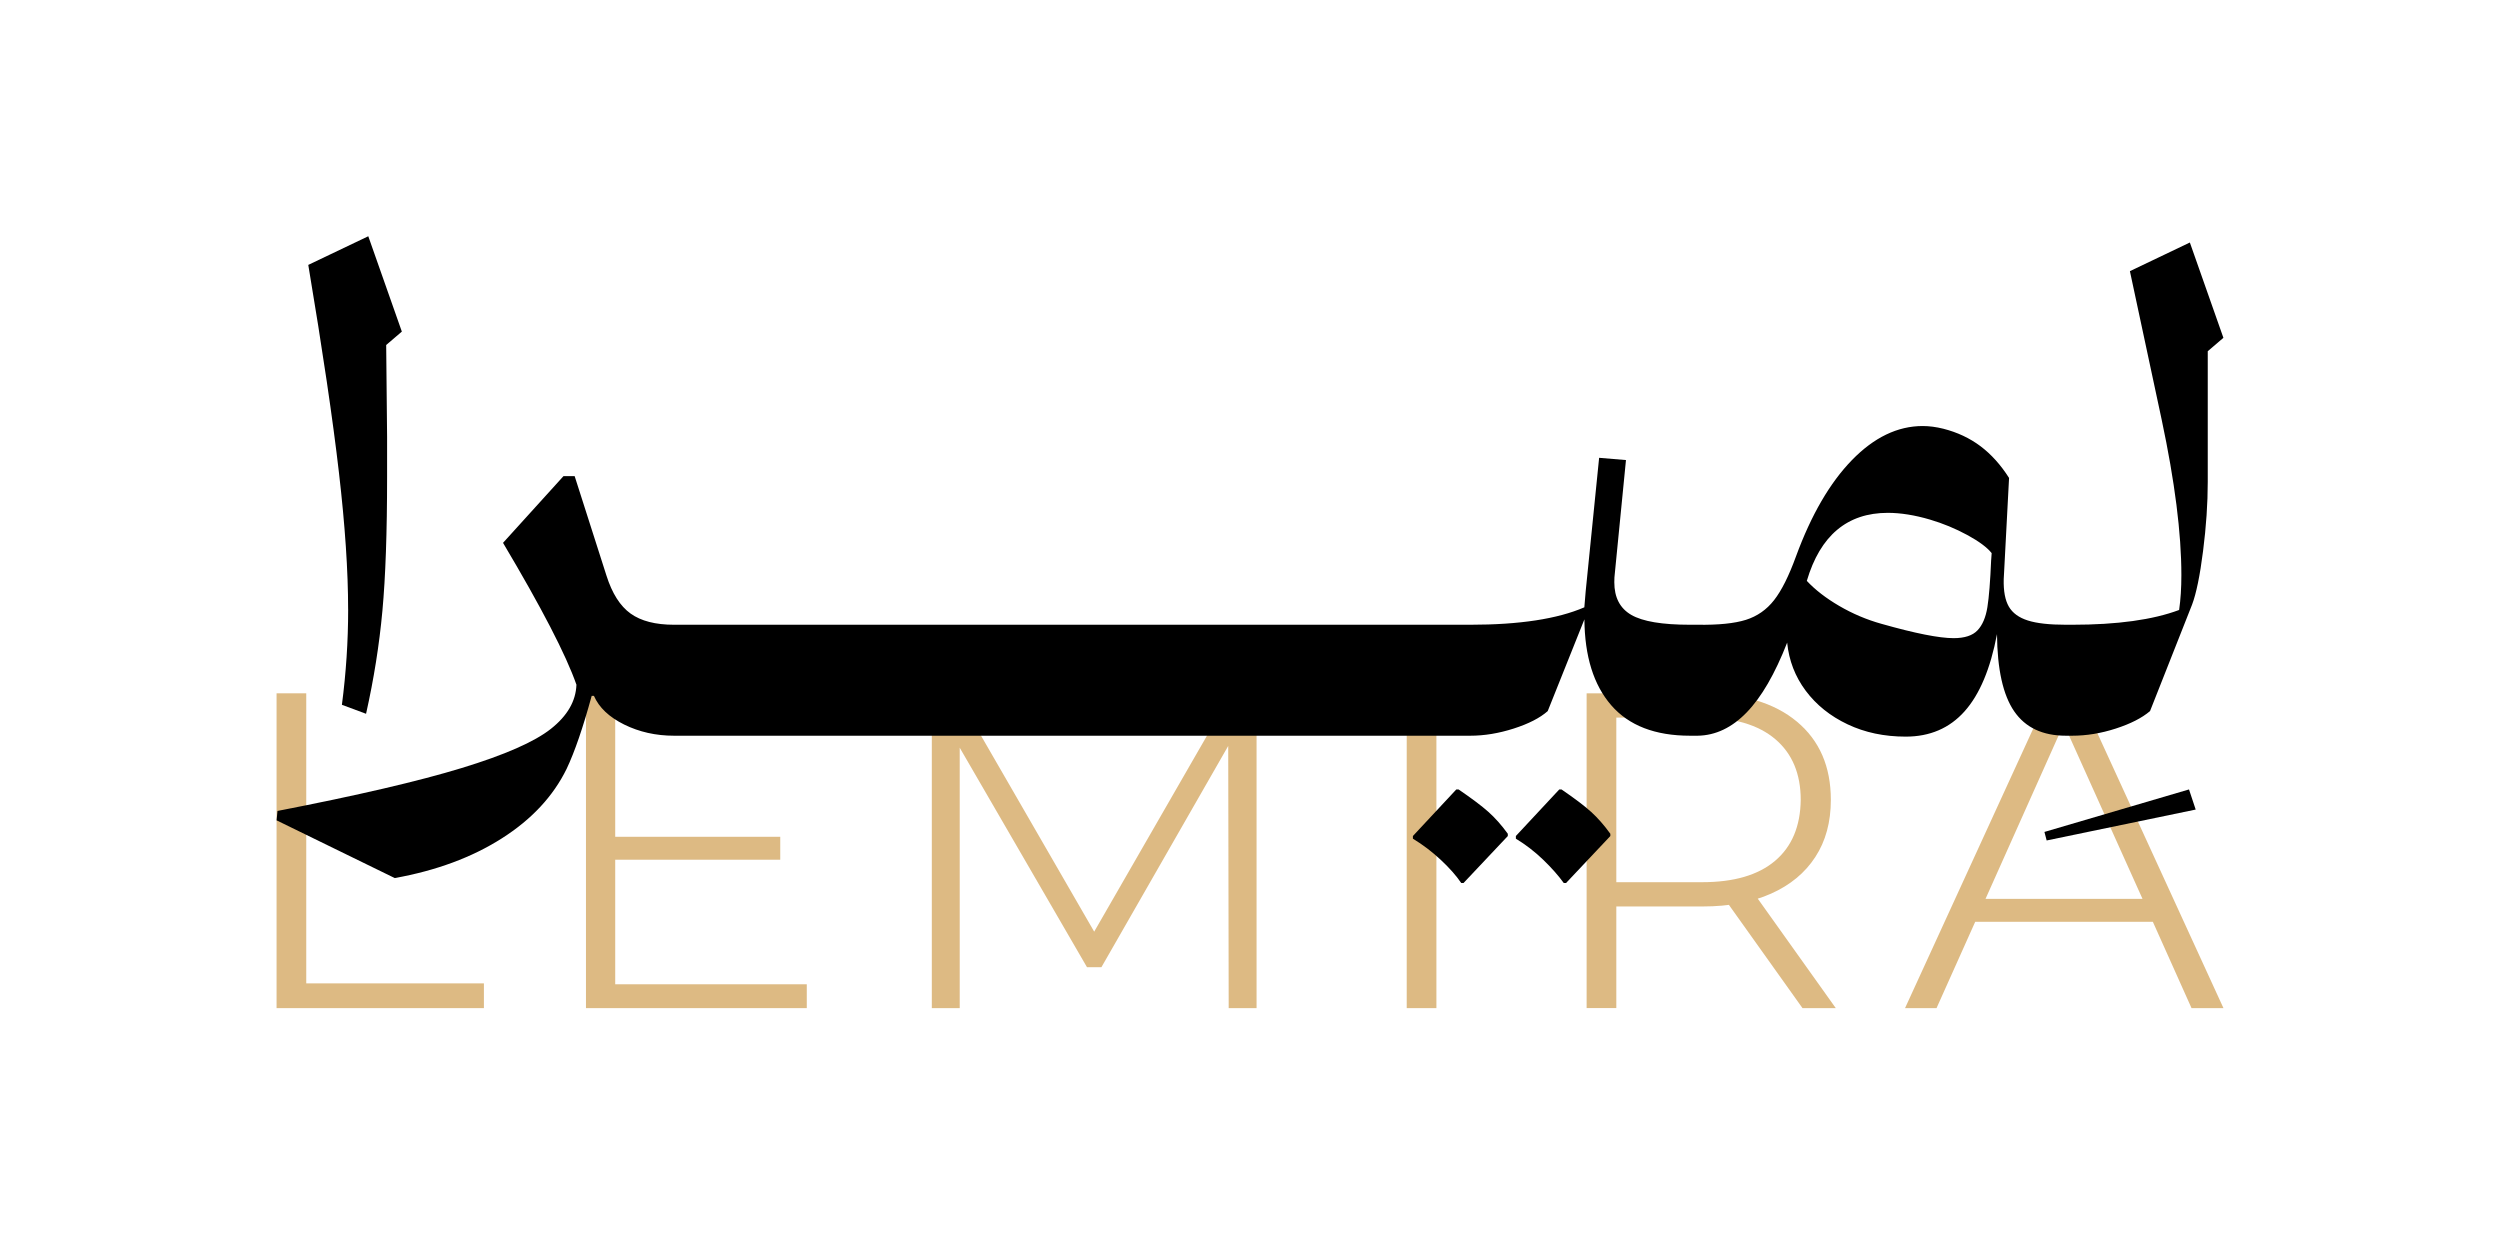
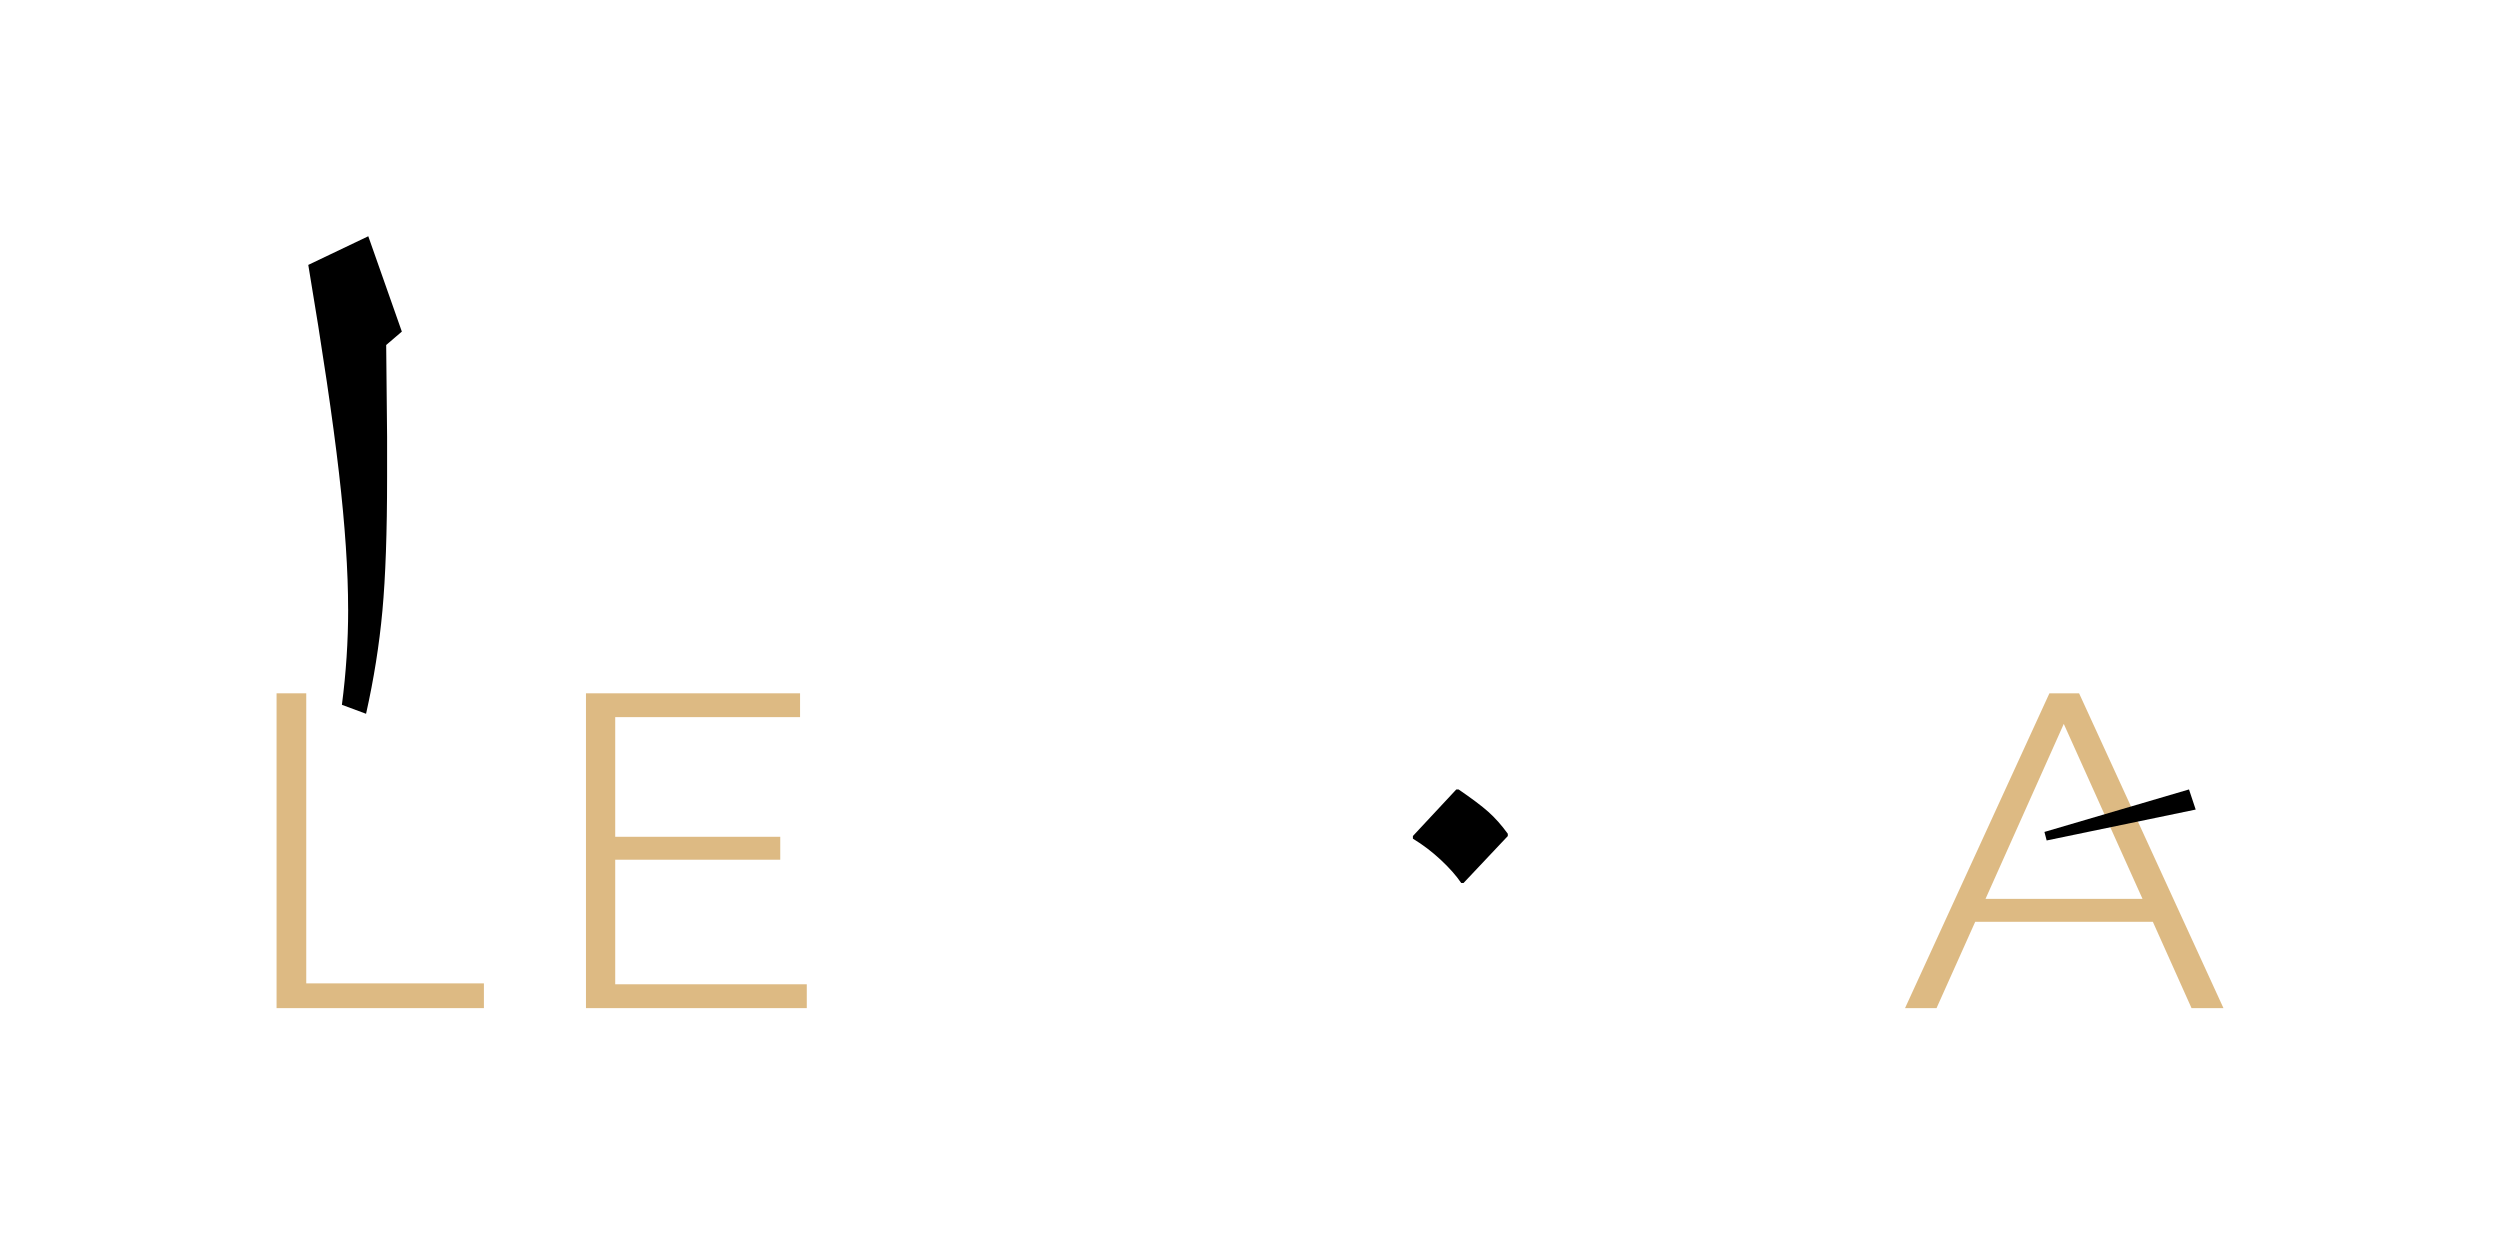
<svg xmlns="http://www.w3.org/2000/svg" id="Layer_1" data-name="Layer 1" viewBox="0 0 800 400">
  <defs>
    <style>
      .cls-1 {
        fill: #ddba83;
      }
    </style>
  </defs>
  <g>
    <path class="cls-1" d="M88.5,322.6v-100.74h9.5v92.82h56.85v7.92h-66.35Z" />
    <path class="cls-1" d="M187.51,322.6v-100.74h68.51v7.62h-59.15v38.29h52.81v7.34h-52.81v39.86h61.3v7.63h-70.66Z" />
-     <path class="cls-1" d="M298.18,322.6v-100.74h7.92l44.04,76.27,43.9-76.27h8.06v100.74h-8.92l-.15-83.9-40.58,70.81h-4.61l-40.73-70.24v83.33h-8.92Z" />
-     <path class="cls-1" d="M450.15,322.6v-100.74h9.5v100.74h-9.5Z" />
-     <path class="cls-1" d="M507.72,322.6v-100.74h36.85c13.05,0,23.19,3.02,30.44,9.06,7.24,6.04,10.86,14.39,10.86,25.04,0,7.1-1.65,13.19-4.97,18.28-3.31,5.09-8.03,8.99-14.17,11.73-6.14,2.73-13.43,4.1-21.88,4.1h-31.8l4.17-4.03v36.55h-9.5ZM517.22,286.62l-4.17-4.32h31.66c10.17,0,17.94-2.28,23.32-6.84,5.37-4.56,8.1-11.06,8.2-19.5,0-8.34-2.72-14.82-8.13-19.42-5.42-4.61-13.22-6.91-23.39-6.91h-31.66l4.17-4.18v61.16ZM576.8,322.6l-26.05-36.55h10.65l26.05,36.55h-10.65Z" />
    <path class="cls-1" d="M609.61,322.6l46.2-100.74h9.5l46.2,100.74h-10.22l-12.38-27.63h-56.84l-12.38,27.63h-10.07ZM685.6,287.63l-25.19-55.98-25.04,55.98h50.23Z" />
  </g>
  <g>
    <path d="M111.41,195.04c0,10.12-.67,20.29-2,30.5l7.73,2.87c2.48-11.08,4.23-22.06,5.23-32.94,1-10.88,1.5-25.16,1.5-42.82v-12.89l-.29-29.36,5.01-4.29-10.74-30.51-19.2,9.17c4.59,27.41,7.86,49.55,9.81,66.45,1.96,16.9,2.94,31.51,2.94,43.83Z" />
-     <path d="M509.13,259.78c-2.1-1.91-5.25-4.29-9.45-7.16h-.71l-13.89,14.9v.86c3.15,1.91,6.06,4.16,8.74,6.74,2.67,2.58,4.87,5.06,6.59,7.45h.72l14.18-15.04v-.72c-2-2.77-4.06-5.11-6.16-7.02Z" />
    <path d="M476.26,259.78c-2.14-1.91-5.32-4.29-9.52-7.16h-.72l-13.89,14.9v.86c3.15,1.91,6.11,4.16,8.88,6.74,2.77,2.58,4.97,5.06,6.59,7.45h.72l14.18-15.04v-.72c-2-2.77-4.08-5.11-6.23-7.02Z" />
    <polygon points="654.22 266.22 654.93 268.95 702.62 259.06 700.48 252.62 654.22 266.22" />
-     <path d="M700.76,77.6l-19.19,9.17,10.17,47.55c4.2,19.77,6.3,36.34,6.3,49.7,0,4.11-.24,7.83-.72,11.17-8.4,3.15-19.81,4.73-34.23,4.73h-2c-5.26,0-9.31-.45-12.17-1.36-2.87-.91-4.9-2.39-6.09-4.44-1.19-2.05-1.74-4.99-1.64-8.81l.14-2.58,1.57-29.79c-2.67-4.2-5.73-7.59-9.16-10.17-3.44-2.58-7.4-4.44-11.89-5.58-2.29-.57-4.49-.86-6.59-.86-8.02,0-15.56,3.63-22.63,10.89-7.06,7.26-13.03,17.52-17.9,30.79-2.29,6.3-4.63,10.98-7.02,14.03-2.39,3.06-5.4,5.16-9.02,6.31-3.63,1.14-8.79,1.67-15.47,1.57h-2.44c-8.88,0-15.13-1.05-18.76-3.15-3.63-2.1-5.44-5.58-5.44-10.45,0-1.14.05-2.05.15-2.72l3.58-36.38-8.59-.72-4.3,42.68-.43,5.16c-8.6,3.72-20.77,5.58-36.52,5.58h-254.79c-5.92,0-10.55-1.19-13.89-3.58-3.34-2.39-5.92-6.45-7.73-12.17l-10.17-31.8h-3.58l-19.34,21.34c12.32,20.72,20.15,35.85,23.49,45.4-.19,5.26-2.91,9.95-8.16,14.11-5.26,4.16-14.76,8.33-28.5,12.53-13.75,4.2-33.42,8.79-59,13.75l-.29,3.01,37.81,18.47c13.27-2.39,24.68-6.61,34.23-12.68,9.55-6.06,16.47-13.49,20.77-22.27,2.58-5.44,5.25-13.22,8.02-23.35h.72c1.62,3.72,4.84,6.78,9.67,9.17,4.82,2.38,10.15,3.58,15.97,3.58h254.79c4.49,0,9.11-.76,13.89-2.29,4.77-1.53,8.4-3.39,10.89-5.59l11.74-29.36c.09,11.84,2.95,21.01,8.59,27.5,5.64,6.49,14.04,9.74,25.21,9.74h2.44c5.73-.09,10.96-2.58,15.68-7.45,4.73-4.87,9.04-12.31,12.96-22.34.57,5.73,2.55,10.86,5.94,15.4,3.39,4.53,7.85,8.12,13.39,10.74,5.54,2.63,11.74,3.94,18.61,3.94,7.74,0,14.02-2.7,18.83-8.09,4.82-5.4,8.28-13.63,10.38-24.71.09,11.27,1.93,19.51,5.51,24.71,3.58,5.2,9.1,7.8,16.54,7.8h2c4.58,0,9.24-.76,13.96-2.29,4.73-1.53,8.37-3.39,10.96-5.59l13.46-34.09c1.33-3.53,2.51-9.24,3.51-17.12,1-7.87,1.5-15.25,1.5-22.13v-41.82l5.01-4.29-10.74-30.51ZM637.17,179.15c-.29,6.87-.69,11.94-1.21,15.18-.53,3.25-1.58,5.71-3.15,7.37-1.57,1.67-4.13,2.51-7.66,2.51-4.58,0-12.27-1.52-23.06-4.58-4.77-1.33-9.28-3.25-13.53-5.73-4.25-2.48-7.71-5.16-10.38-8.02,4.29-14.52,12.94-21.77,25.92-21.77,4.11,0,8.6.72,13.47,2.15,4.2,1.24,8.18,2.89,11.96,4.94,3.77,2.05,6.37,3.99,7.8,5.8l-.15,2.15Z" />
  </g>
</svg>